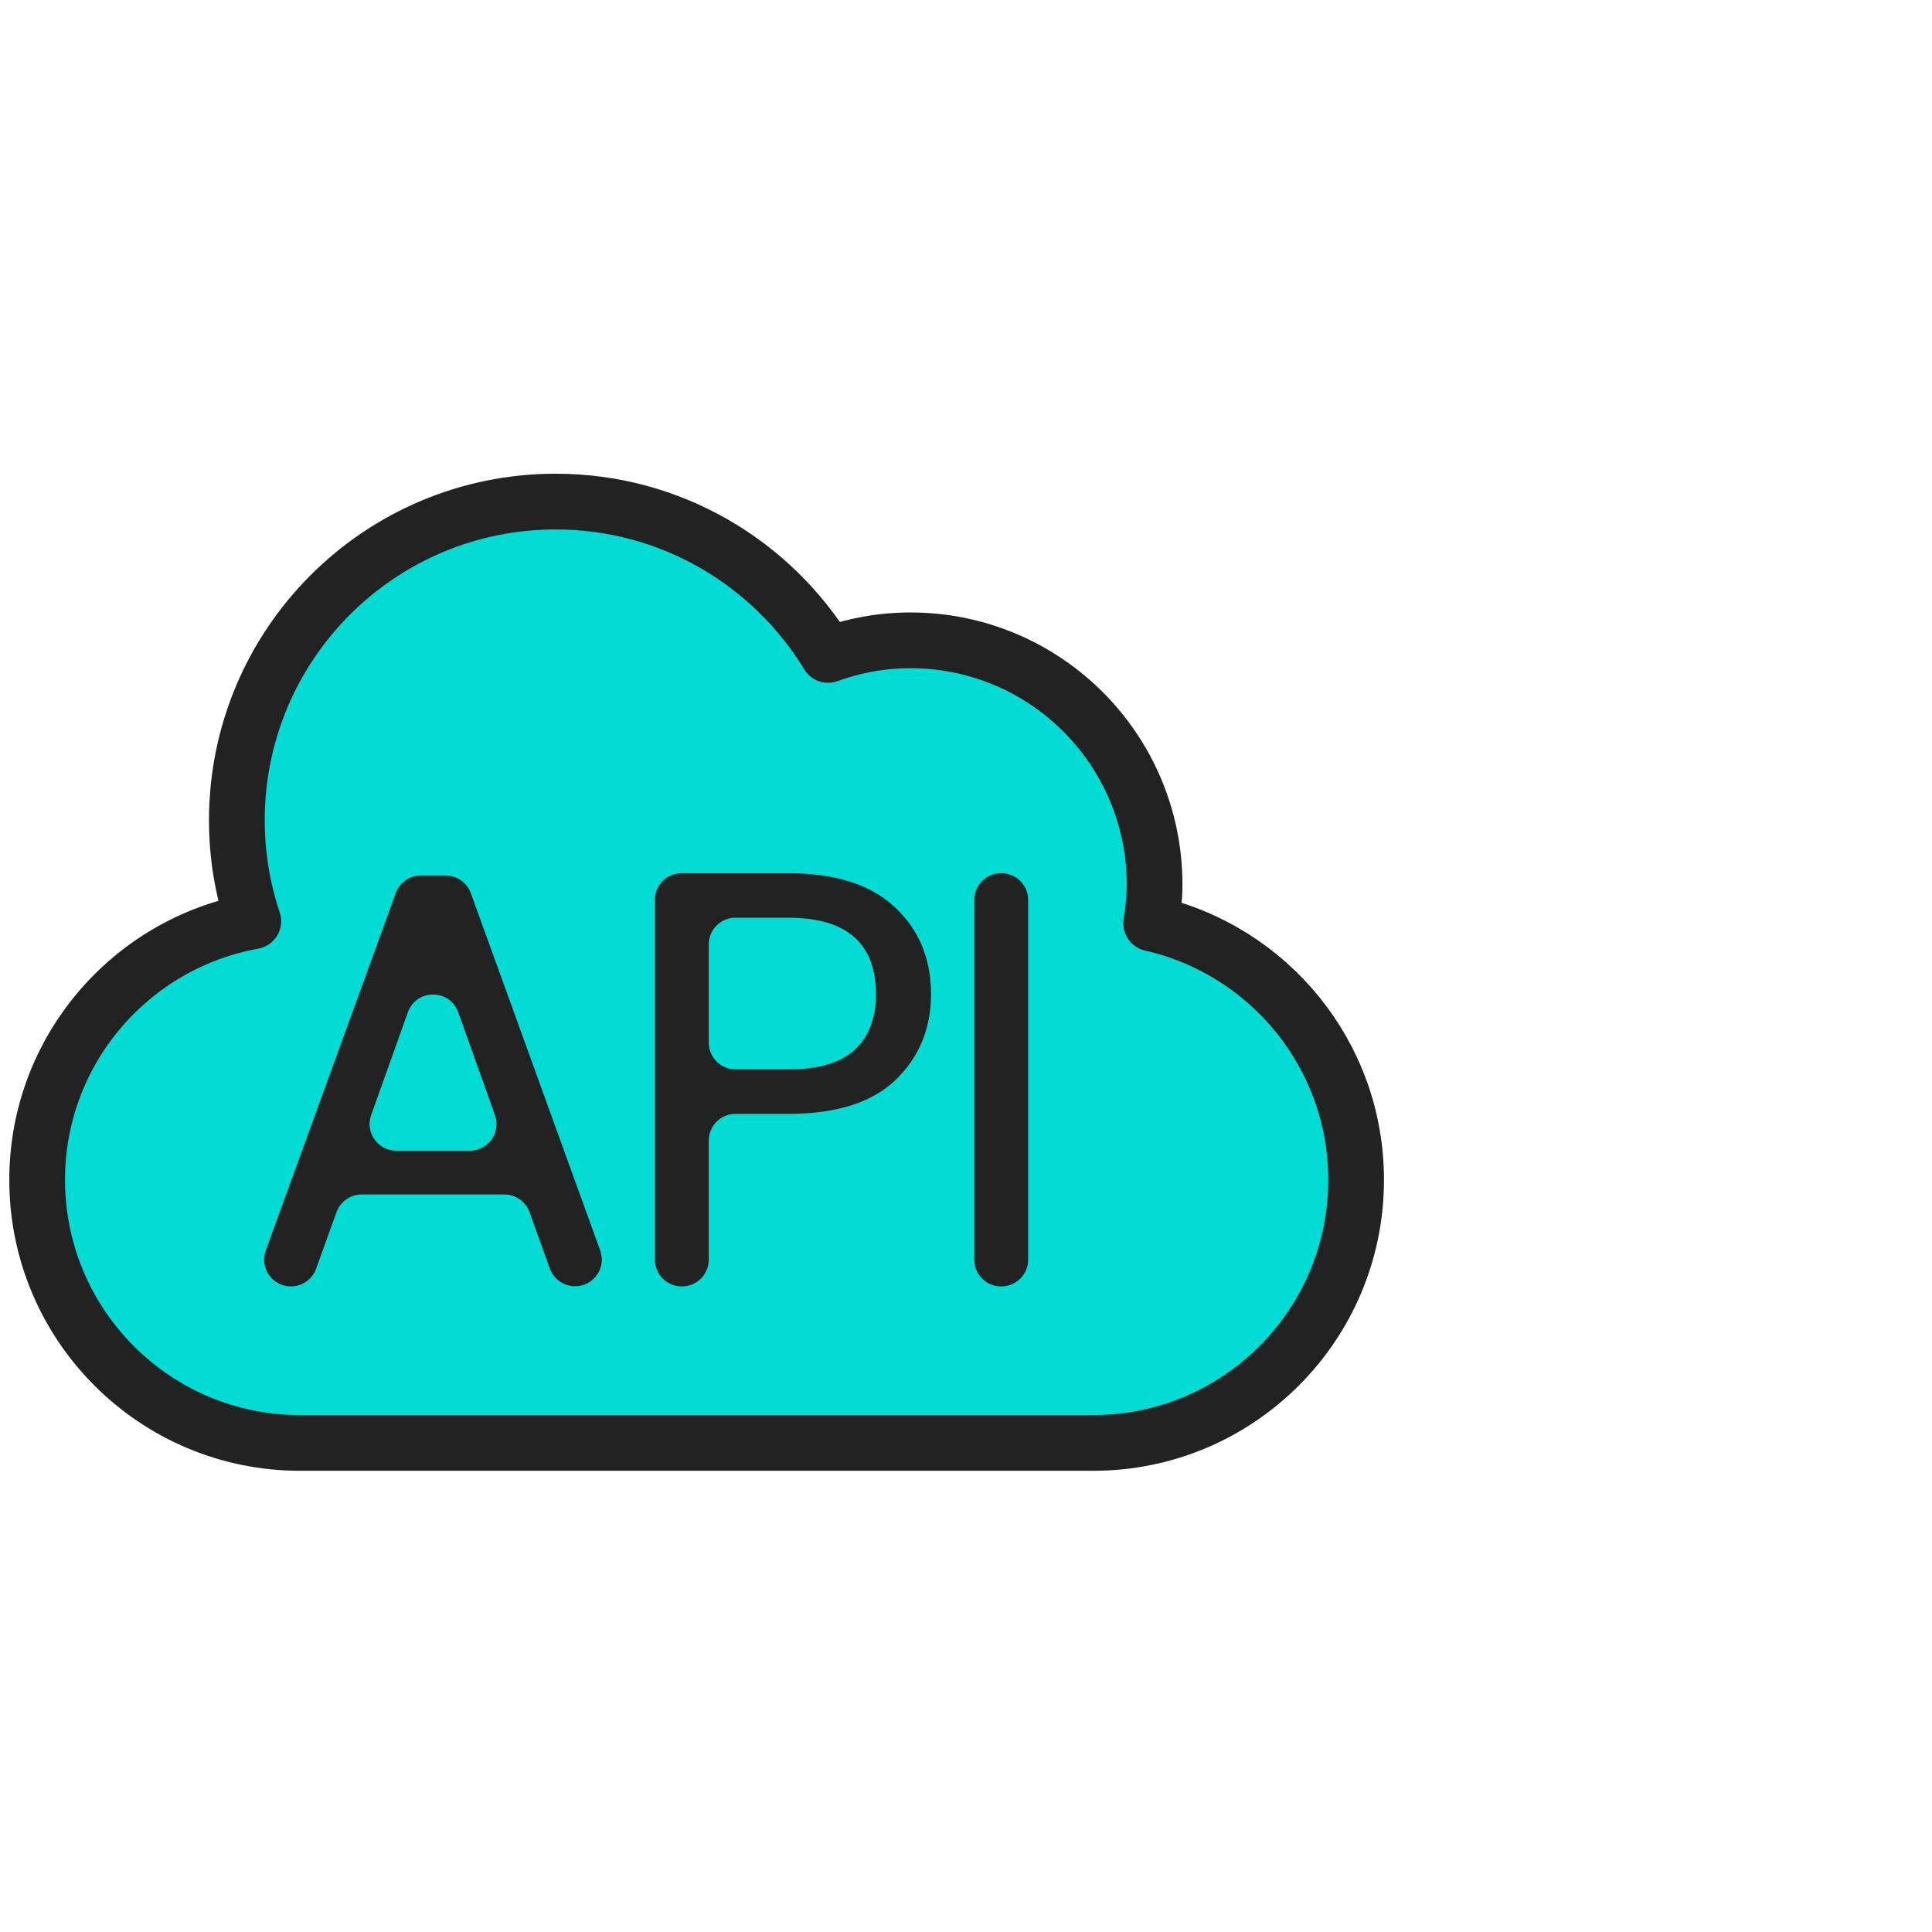
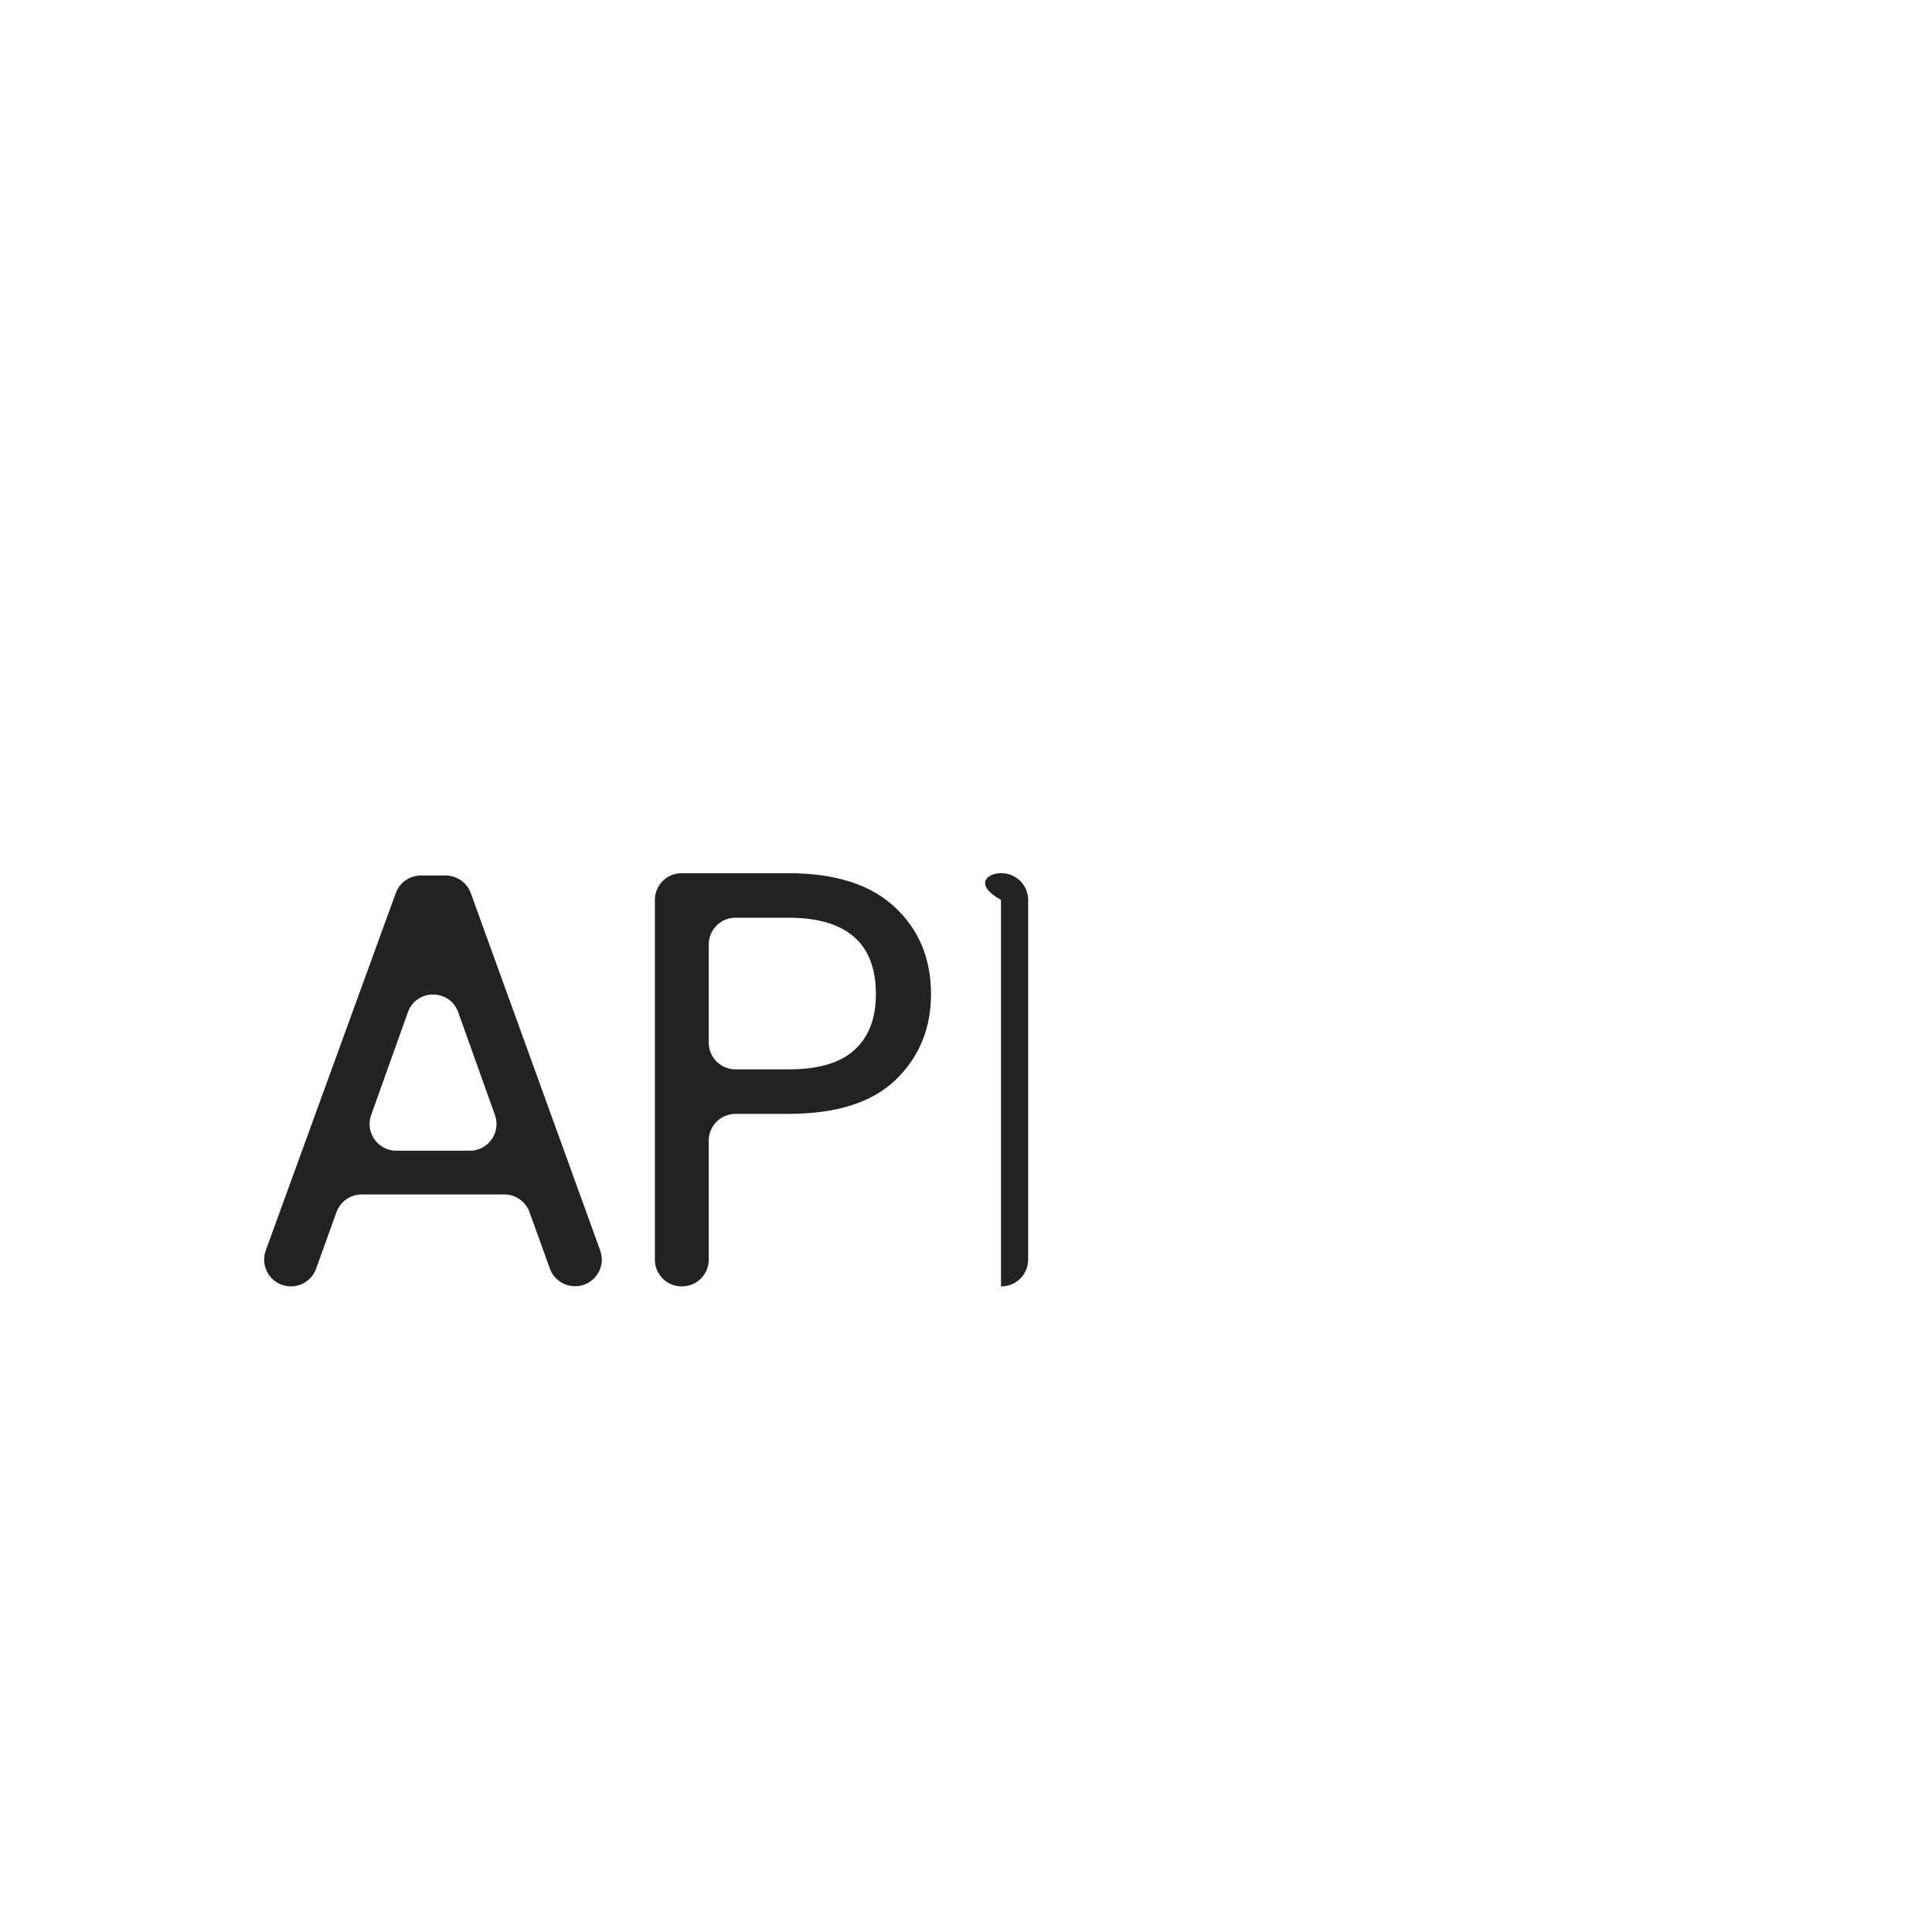
<svg xmlns="http://www.w3.org/2000/svg" width="104" height="104" viewBox="0 0 104 104" fill="none">
  <mask id="mask0_11424_325" style="mask-type:alpha" maskUnits="userSpaceOnUse" x="0" y="0" width="104" height="104">
    <rect width="104" height="104" fill="#D9D9D9" />
  </mask>
  <g mask="url(#mask0_11424_325)">
-     <path d="M61.969 49.706C62.077 49.02 62.151 48.326 62.151 47.615C62.151 40.352 56.268 34.469 49.006 34.469C47.444 34.469 45.957 34.75 44.577 35.254C41.561 30.305 36.124 27 29.911 27C20.434 27 12.75 34.684 12.75 44.161C12.75 46.062 13.063 47.879 13.634 49.59C7.024 50.78 2 56.555 2 63.512C2 71.337 8.337 77.674 16.162 77.674H58.838C66.663 77.674 73 71.337 73 63.512C73 56.77 68.282 51.135 61.969 49.706Z" fill="#03DBD5" stroke="#222222" stroke-width="3" stroke-miterlimit="10" stroke-linecap="round" stroke-linejoin="round" />
    <path d="M27.153 64.298H19.469C18.866 64.298 18.32 64.678 18.114 65.248L17.015 68.297C16.808 68.867 16.271 69.247 15.66 69.247C14.66 69.247 13.966 68.255 14.305 67.314L21.303 48.078C21.51 47.508 22.047 47.128 22.658 47.128H23.988C24.591 47.128 25.137 47.508 25.343 48.078L32.309 67.314C32.648 68.255 31.953 69.239 30.954 69.239C30.351 69.239 29.805 68.859 29.599 68.288L28.5 65.24C28.293 64.678 27.756 64.298 27.153 64.298ZM26.641 60.018L24.666 54.49C24.211 53.218 22.41 53.218 21.956 54.49L19.981 60.018C19.642 60.951 20.336 61.943 21.336 61.943H25.294C26.285 61.943 26.979 60.951 26.641 60.018Z" fill="#222222" />
    <path d="M48.216 58.125C46.952 59.348 45.018 59.96 42.424 59.96H39.59C38.796 59.96 38.152 60.604 38.152 61.397V67.809C38.152 68.602 37.507 69.247 36.714 69.247H36.689C35.896 69.247 35.252 68.602 35.252 67.809V48.442C35.252 47.648 35.896 47.004 36.689 47.004H42.432C44.944 47.004 46.852 47.607 48.158 48.822C49.463 50.036 50.116 51.598 50.116 53.515C50.116 55.366 49.48 56.902 48.216 58.125ZM46.001 56.514C46.77 55.812 47.15 54.812 47.15 53.515C47.15 50.772 45.572 49.4 42.424 49.4H39.59C38.796 49.4 38.152 50.044 38.152 50.838V56.126C38.152 56.919 38.796 57.563 39.59 57.563H42.424C44.043 57.572 45.233 57.216 46.001 56.514Z" fill="#222222" />
-     <path d="M55.345 48.442V67.809C55.345 68.602 54.701 69.247 53.907 69.247H53.883C53.089 69.247 52.445 68.602 52.445 67.809V48.442C52.445 47.648 53.089 47.004 53.883 47.004H53.907C54.701 47.004 55.345 47.648 55.345 48.442Z" fill="#222222" />
+     <path d="M55.345 48.442V67.809C55.345 68.602 54.701 69.247 53.907 69.247H53.883V48.442C52.445 47.648 53.089 47.004 53.883 47.004H53.907C54.701 47.004 55.345 47.648 55.345 48.442Z" fill="#222222" />
  </g>
</svg>